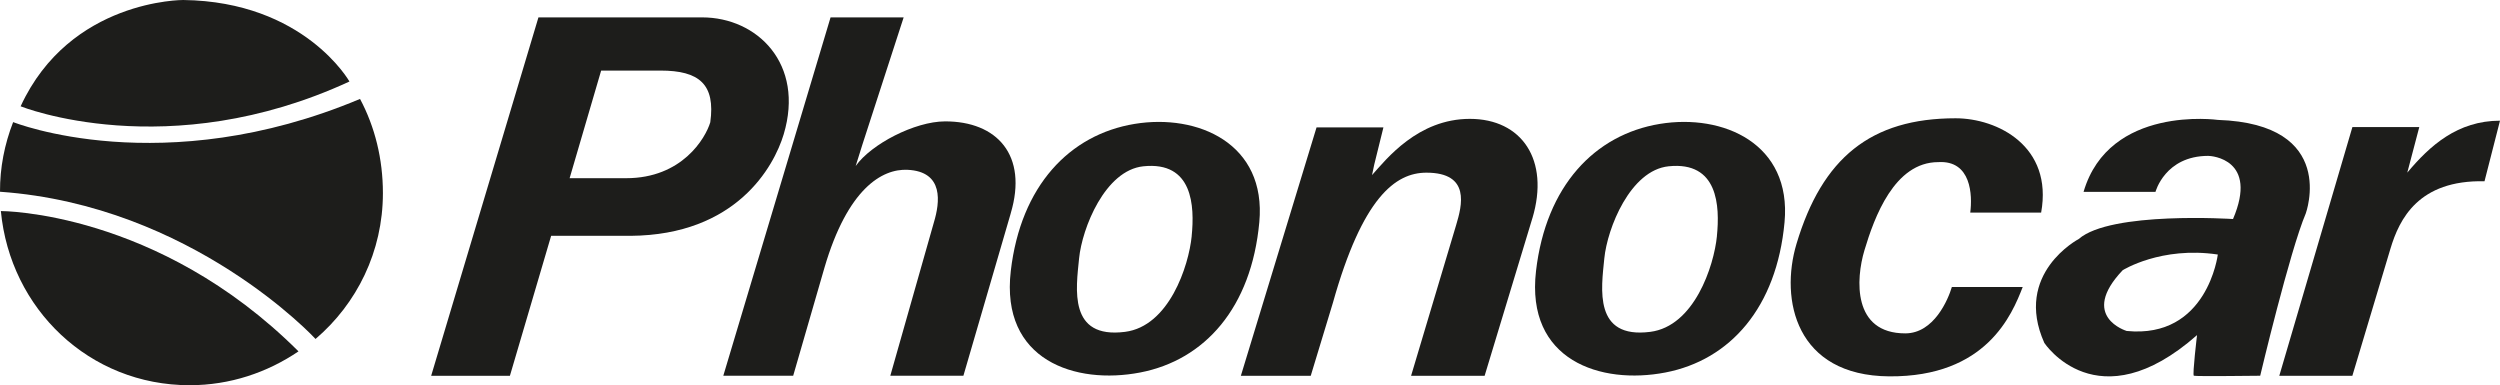
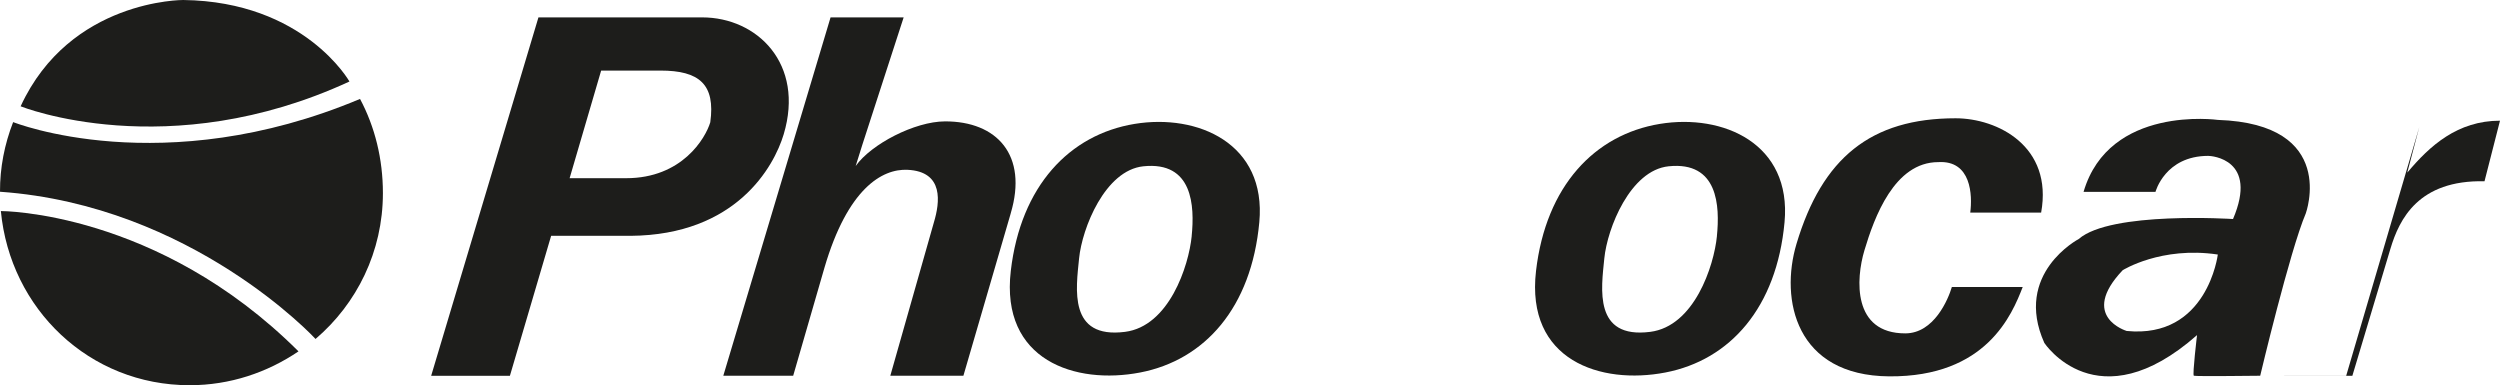
<svg xmlns="http://www.w3.org/2000/svg" id="Livello_1" data-name="Livello 1" viewBox="0 0 724.78 111.67">
  <defs>
    <style>
      .cls-1 {
        fill: #1d1d1b;
      }
    </style>
  </defs>
  <path class="cls-1" d="M293.01,61.88c5.07-16.93-4.01-26.74-19.06-26.69-8.75.03-21.37,6.57-25.88,12.94l1.94-6.19,11.97-36.9h-21.19l-31.1,103.9h20.26l9.06-31.3c6.72-22.94,16.69-28.74,24.06-28.41,10.7.48,9.38,9.55,7.69,15.19l-12.65,44.51h21.19l13.72-47.06h0Z" />
-   <path class="cls-1" d="M444.26,63.27c5.07-16.93-3.08-28.81-18.13-28.81s-24.22,11.67-28.36,16.3l.64-3.05,2.66-10.77h-19.39l-21.94,72.01h20.26l6.41-21.11c8.58-30.59,18.14-37.78,27.12-37.78,12.88,0,10.31,9.55,8.62,15.2l-13.06,43.69h21.32l13.84-45.67h0Z" />
  <path class="cls-1" d="M565.87,83.2c-1.08,3.62-5.18,13.44-13.5,13.45-15.34.01-14.36-15.72-11.84-24.11,2.86-9.55,8.67-25.54,21.4-25.54,9.58-.58,9.92,9.58,9.27,14.64h20.55c3.48-19.24-12.64-27.35-24.8-27.35-24.57,0-38.67,11.5-46.12,36.39-4.85,16.21-.23,38.24,26.88,38.43,28.22.2,35.6-17.95,38.7-25.91h-20.55Z" />
-   <path class="cls-1" d="M660.79,108.94h21.19l11.05-36.87c2.56-8.54,8.11-19.94,27.26-19.52l4.49-17.56c-12.3,0-20.35,7.25-26.88,15.06l3.48-13.21h-19.39l-21.19,72.09h0Z" />
+   <path class="cls-1" d="M660.79,108.94h21.19l11.05-36.87c2.56-8.54,8.11-19.94,27.26-19.52l4.49-17.56c-12.3,0-20.35,7.25-26.88,15.06l3.48-13.21l-21.19,72.09h0Z" />
  <path class="cls-1" d="M165.14,51.66l9.14-31.2h17.22c11.24,0,15.94,3.99,14.42,14.99-1.39,4.63-8.18,16.21-24.39,16.21h-16.39ZM159.77,68.37h23.04c30.6-.23,41.57-20.03,44.39-29.43,6.11-20.4-7.65-33.9-23.63-33.9h-47.47l-31.1,103.9h22.83l11.95-40.57h0Z" />
  <path class="cls-1" d="M345.49,68.43c-.87,8.76-6.59,26.16-19.34,27.78-16.48,2.1-14.18-12.54-13.31-21.3.87-8.76,7.52-25.55,18.64-26.7,14.35-1.49,14.88,11.46,14,20.23h0ZM365.09,64.43c2.11-22.84-17.85-31.52-36.15-28.51-18.85,3.1-33.02,17.94-35.9,42.63-3.03,25.97,18.77,33.06,37.52,29.44,18.75-3.62,32.25-18.81,34.53-43.57h0Z" />
  <path class="cls-1" d="M497.76,68.43c-.87,8.76-6.59,26.16-19.34,27.78-16.48,2.1-14.18-12.54-13.31-21.3.87-8.76,7.52-25.55,18.64-26.7,14.35-1.49,14.88,11.46,14,20.23h0ZM517.36,64.43c2.11-22.84-17.85-31.52-36.15-28.51-18.85,3.1-33.02,17.94-35.9,42.63-3.03,25.97,18.77,33.06,37.52,29.44,18.75-3.62,32.25-18.81,34.53-43.57h0Z" />
  <path class="cls-1" d="M642.97,73.79s-3.01,24.48-26.42,22.16c0,0-13.91-4.17-1.16-17.61,0,0,11.12-7.01,27.58-4.55h0ZM604.04,55.63h20.86s2.76-10.44,15.3-10.44c.93,0,14.6.93,7.18,18.31,0,0-35.46-2.32-44.73,5.79,0,0-19,9.97-9.97,30.13,0,0,15.3,23.26,44.27-2.27,0,0-1.39,11.55-.93,11.78.46.23,19.24,0,19.24,0,0,0,8.58-36.15,13.21-47.05,0,0,9.5-25.96-25.49-27.12,0,0-31.52-4.4-38.93,20.86h0Z" />
  <path class="cls-1" d="M5.98,30.82s42.64,17.15,95.33-7.19C101.31,23.64,88.25.46,53.14,0,53.14,0,20.29-.2,5.98,30.82h0Z" />
  <path class="cls-1" d="M86.53,101.86C45.62,61.07.25,61.19.25,61.19c2.69,28.37,25.64,50.49,54.73,50.49,11.72,0,22.54-3.7,31.55-9.81h0Z" />
  <path class="cls-1" d="M0,55.59c-.02-7.02,1.3-13.74,3.81-20.19,0,0,43.33,17.32,100.57-6.72,4.32,8.1,6.63,17.42,6.63,27.31,0,16.97-7.58,32.09-19.53,42.28C91.49,98.26,55.74,59.53,0,55.59H0Z" />
</svg>